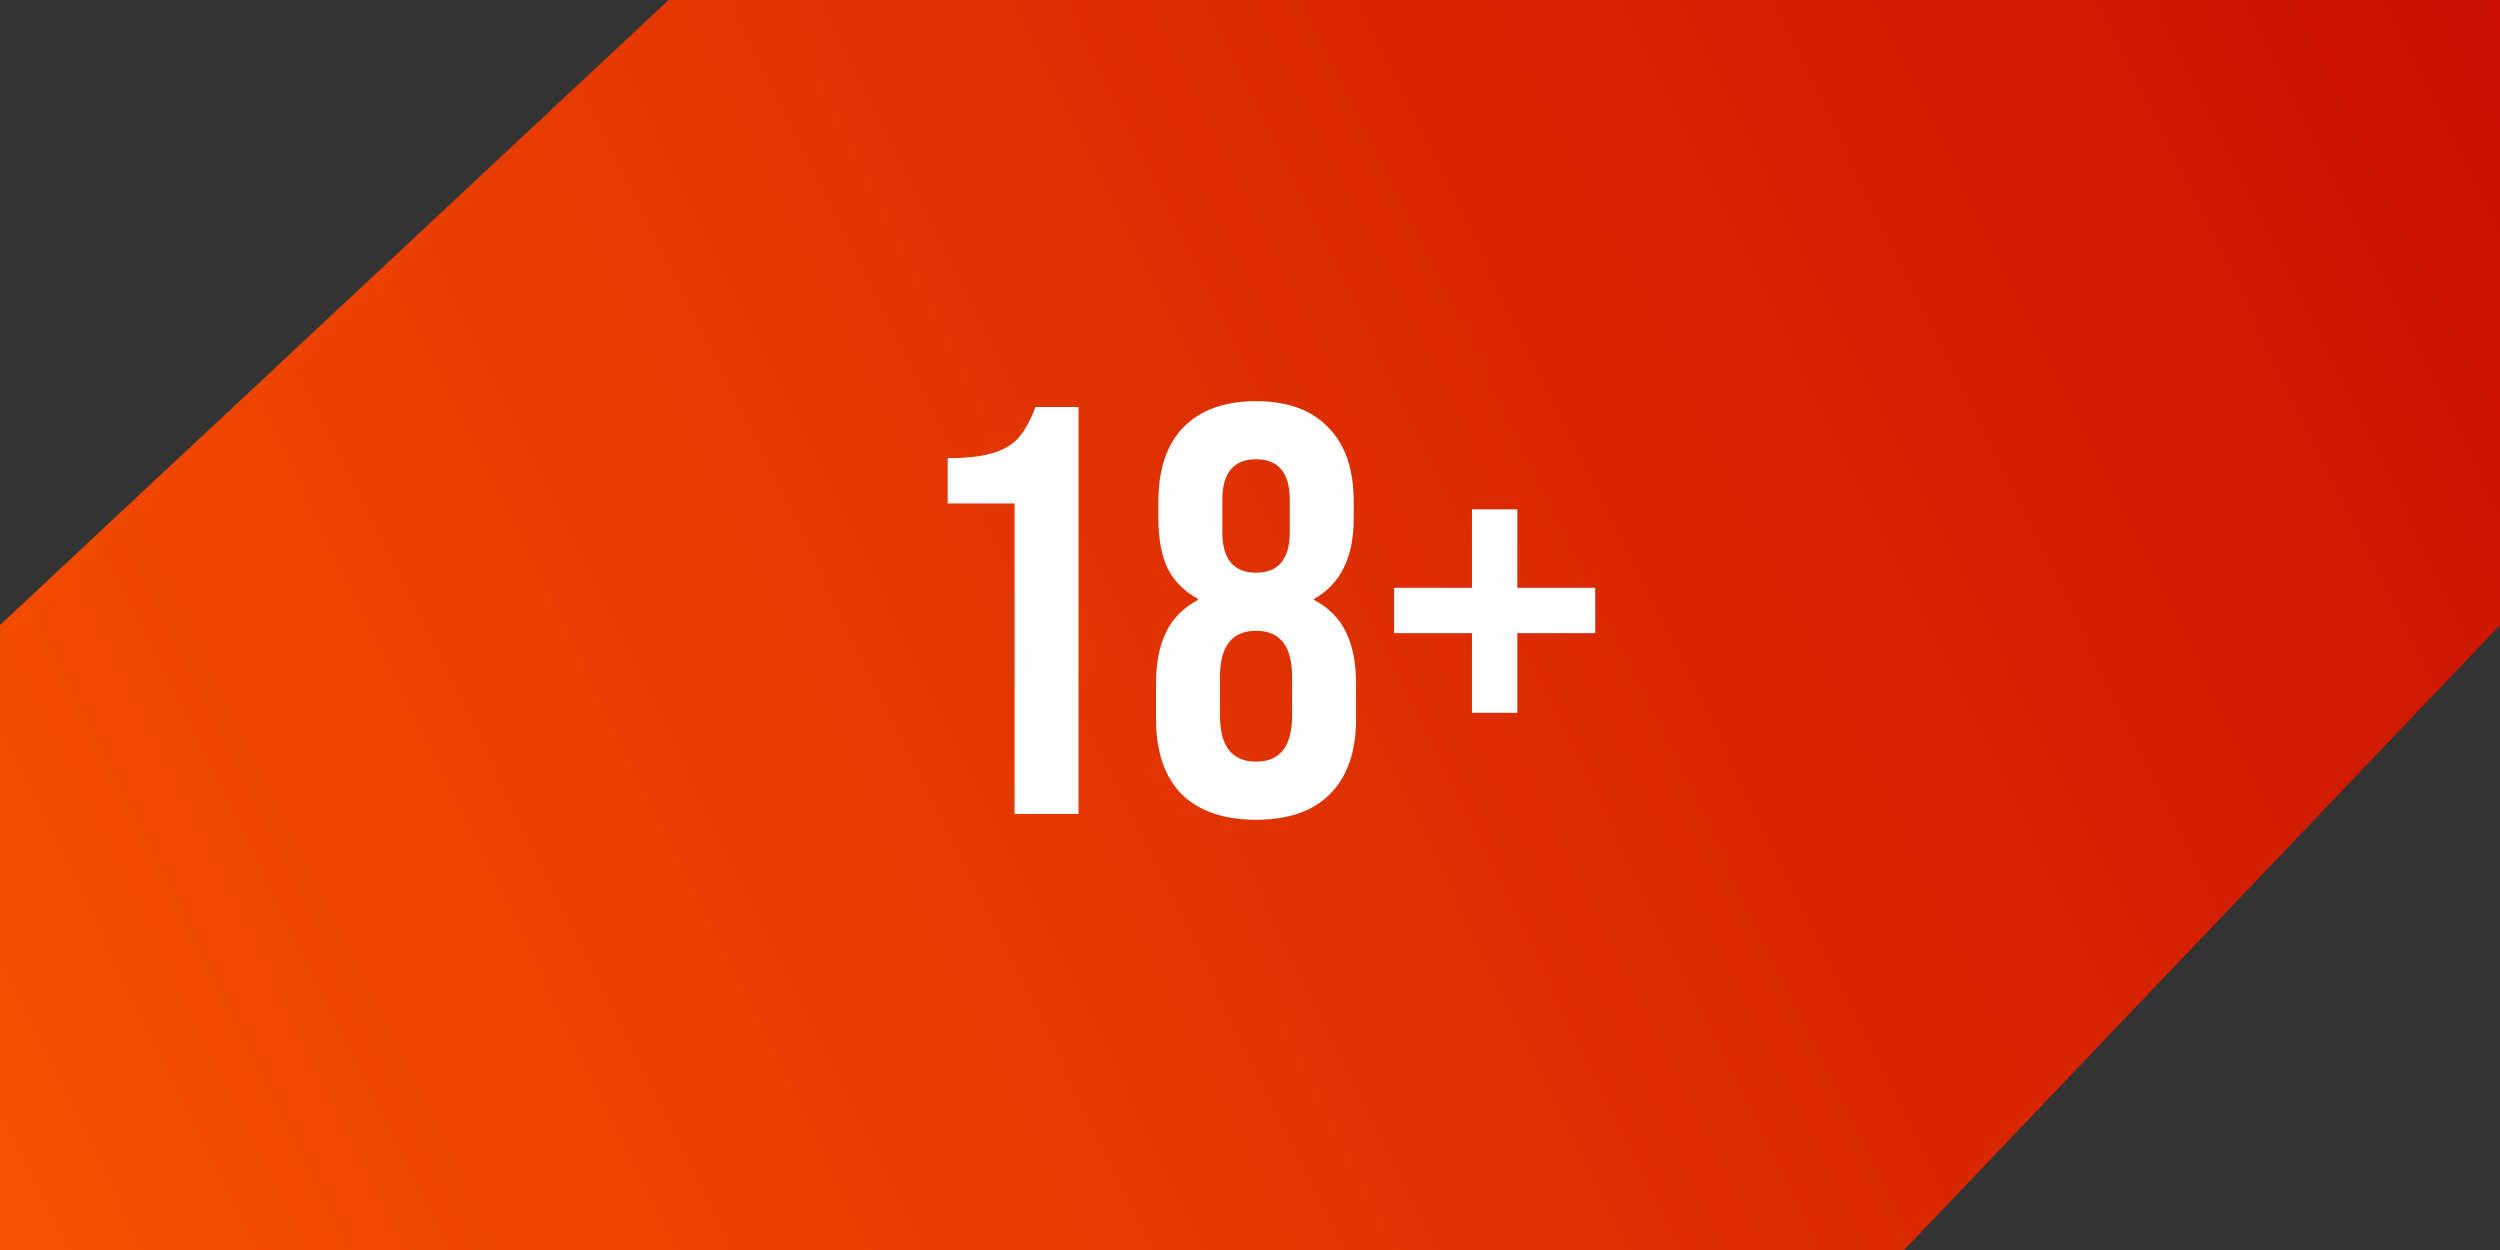
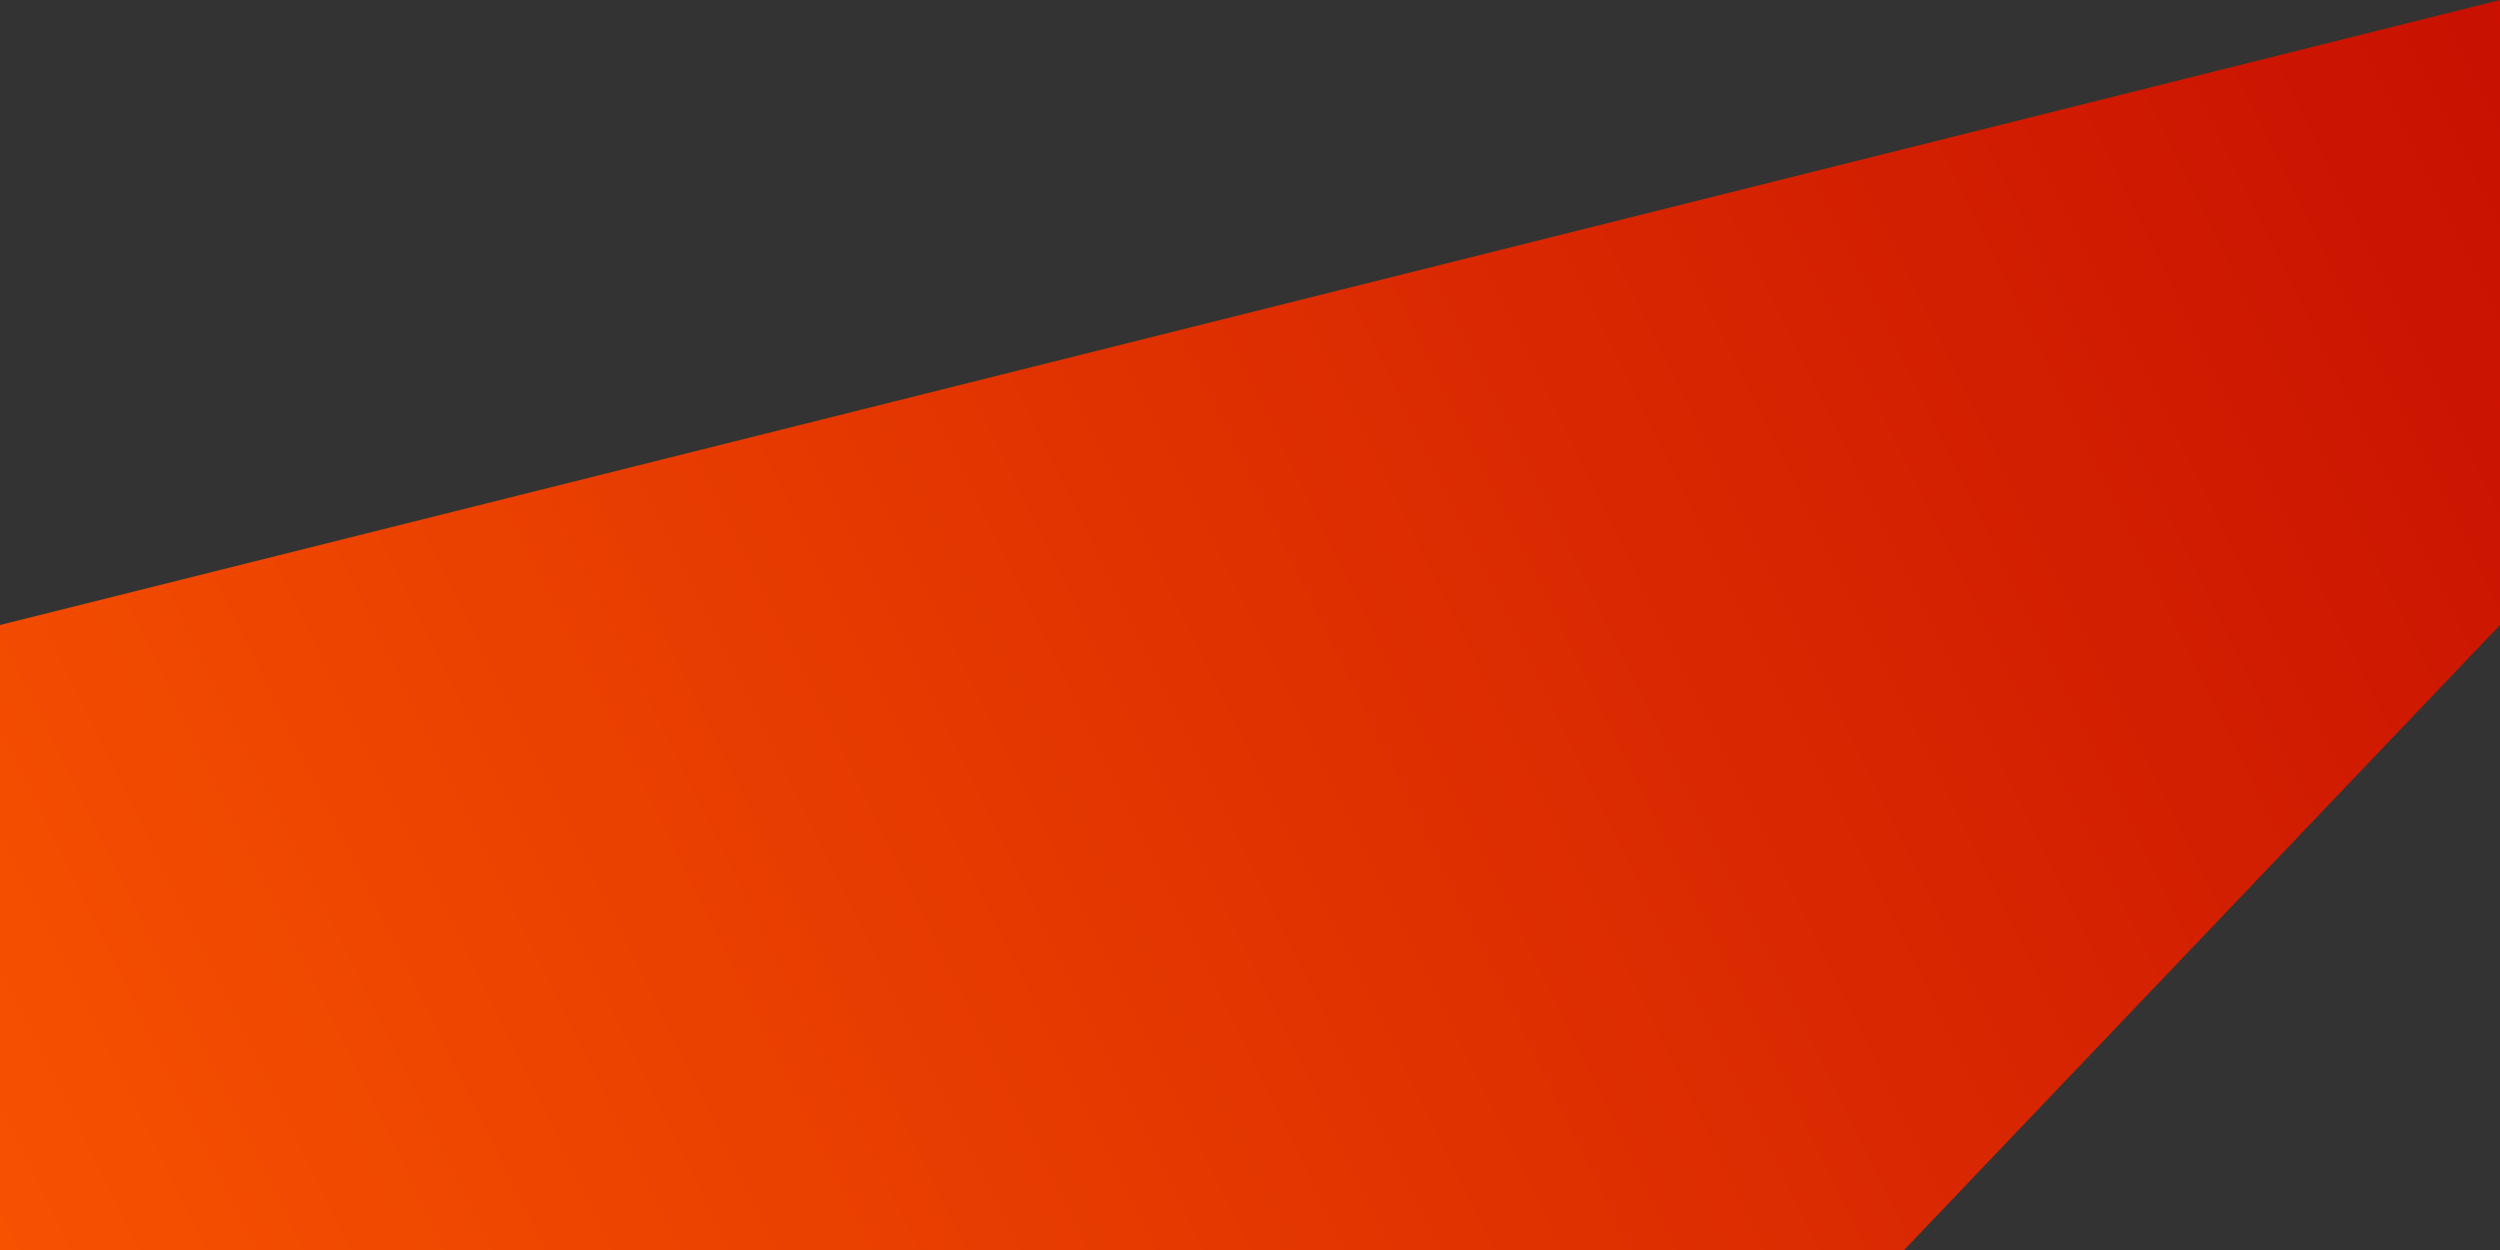
<svg xmlns="http://www.w3.org/2000/svg" width="86" height="43" viewBox="0 0 86 43" fill="none">
  <rect x="0" y="0" width="86" height="43" fill="#333333" stroke="none" />
-   <path d="M86 21.5V0H23L0 21.5V43H65.5L86 21.5Z" fill="url(#paint0_linear_2008_1073)" />
-   <path d="M34.9 17.32H32.6V15.76C33.227 15.76 33.727 15.707 34.1 15.6C34.487 15.493 34.793 15.32 35.02 15.08C35.247 14.827 35.447 14.467 35.62 14H37.1V28H34.9V17.32ZM43.208 28.2C42.101 28.2 41.248 27.907 40.648 27.32C40.061 26.72 39.768 25.86 39.768 24.74V23.5C39.768 22.807 39.881 22.227 40.108 21.76C40.334 21.28 40.701 20.907 41.208 20.64V20.6C40.741 20.347 40.395 20 40.168 19.56C39.955 19.107 39.848 18.533 39.848 17.84V17.26C39.848 16.14 40.135 15.287 40.708 14.7C41.294 14.1 42.128 13.8 43.208 13.8C44.288 13.8 45.114 14.1 45.688 14.7C46.275 15.287 46.568 16.14 46.568 17.26V17.84C46.568 19.173 46.114 20.093 45.208 20.6V20.64C45.715 20.907 46.081 21.28 46.308 21.76C46.535 22.227 46.648 22.807 46.648 23.5V24.74C46.648 25.86 46.348 26.72 45.748 27.32C45.161 27.907 44.315 28.2 43.208 28.2ZM43.208 19.7C43.981 19.7 44.368 19.233 44.368 18.3V17.2C44.368 16.267 43.981 15.8 43.208 15.8C42.434 15.8 42.048 16.267 42.048 17.2V18.3C42.048 19.233 42.434 19.7 43.208 19.7ZM43.208 26.2C44.035 26.2 44.448 25.673 44.448 24.62V23.28C44.448 22.227 44.035 21.7 43.208 21.7C42.381 21.7 41.968 22.227 41.968 23.28V24.62C41.968 25.673 42.381 26.2 43.208 26.2ZM50.636 21.78H47.956V20.22H50.636V17.52H52.196V20.22H54.876V21.78H52.196V24.52H50.636V21.78Z" fill="white" />
+   <path d="M86 21.5V0L0 21.5V43H65.5L86 21.5Z" fill="url(#paint0_linear_2008_1073)" />
  <defs>
    <linearGradient id="paint0_linear_2008_1073" x1="106" y1="-9.5" x2="-16" y2="50.5" gradientUnits="userSpaceOnUse">
      <stop stop-color="#BE0101" />
      <stop offset="1" stop-color="#FF5E00" />
    </linearGradient>
  </defs>
</svg>